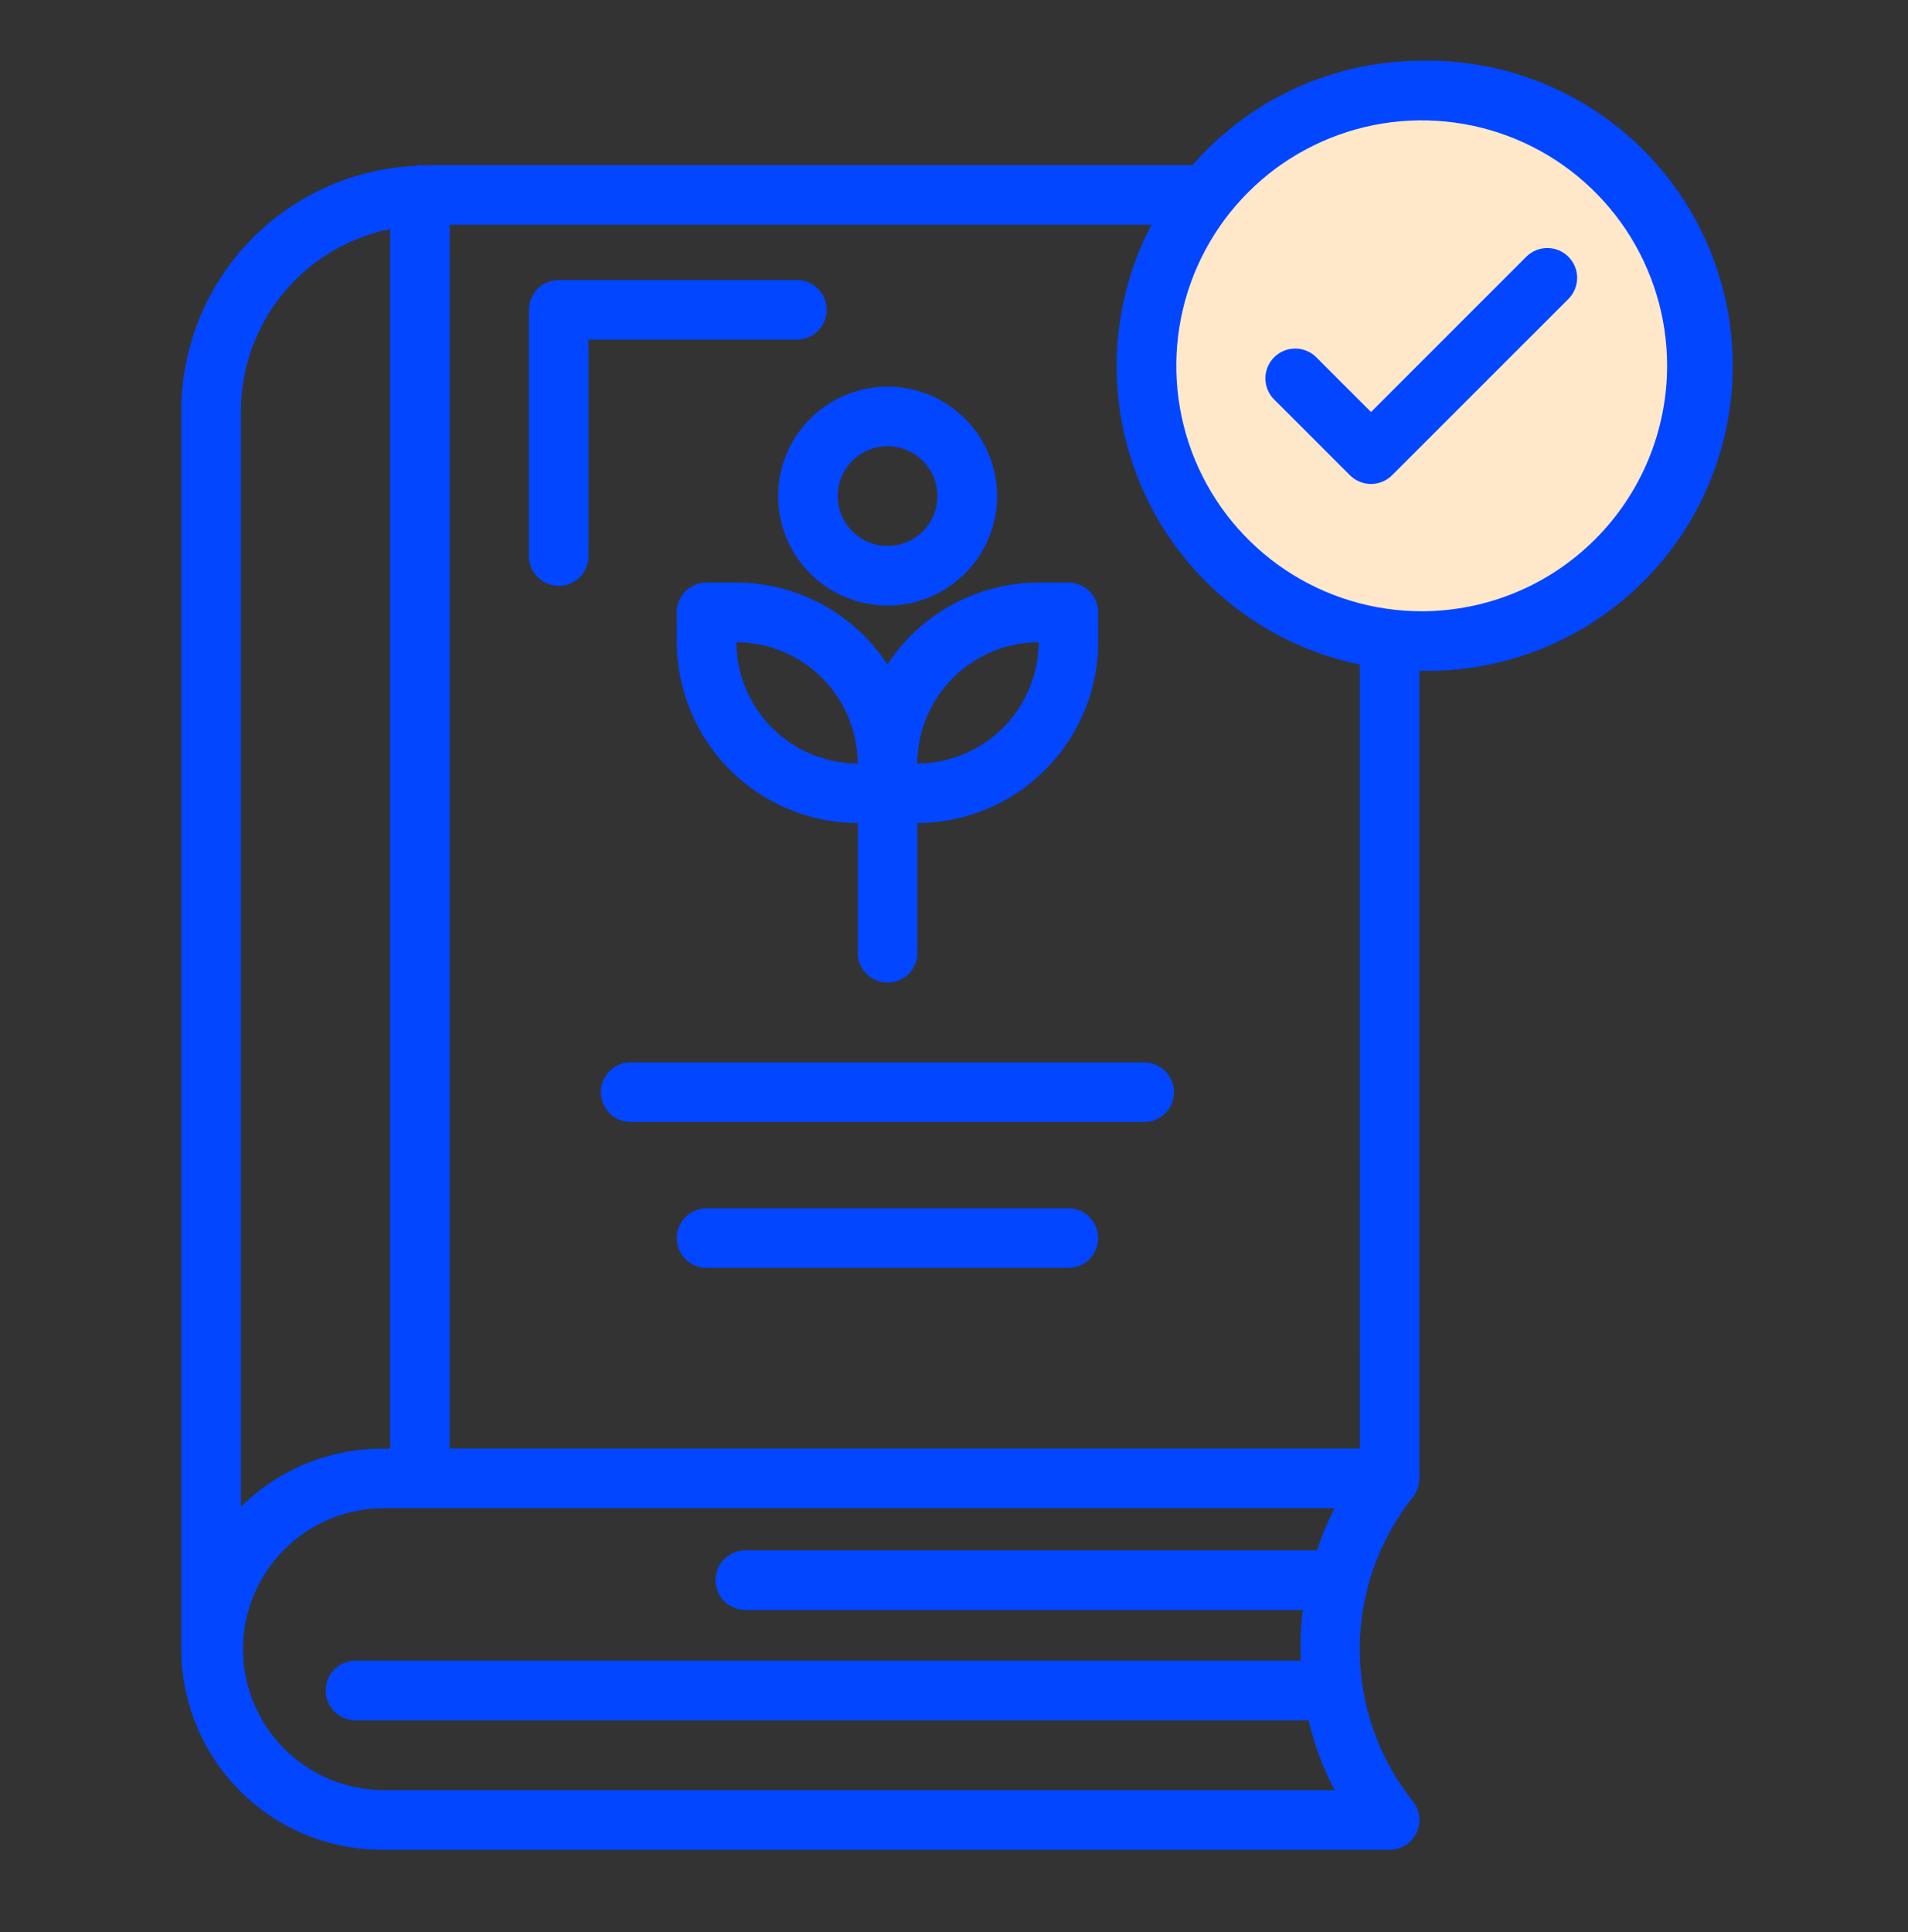
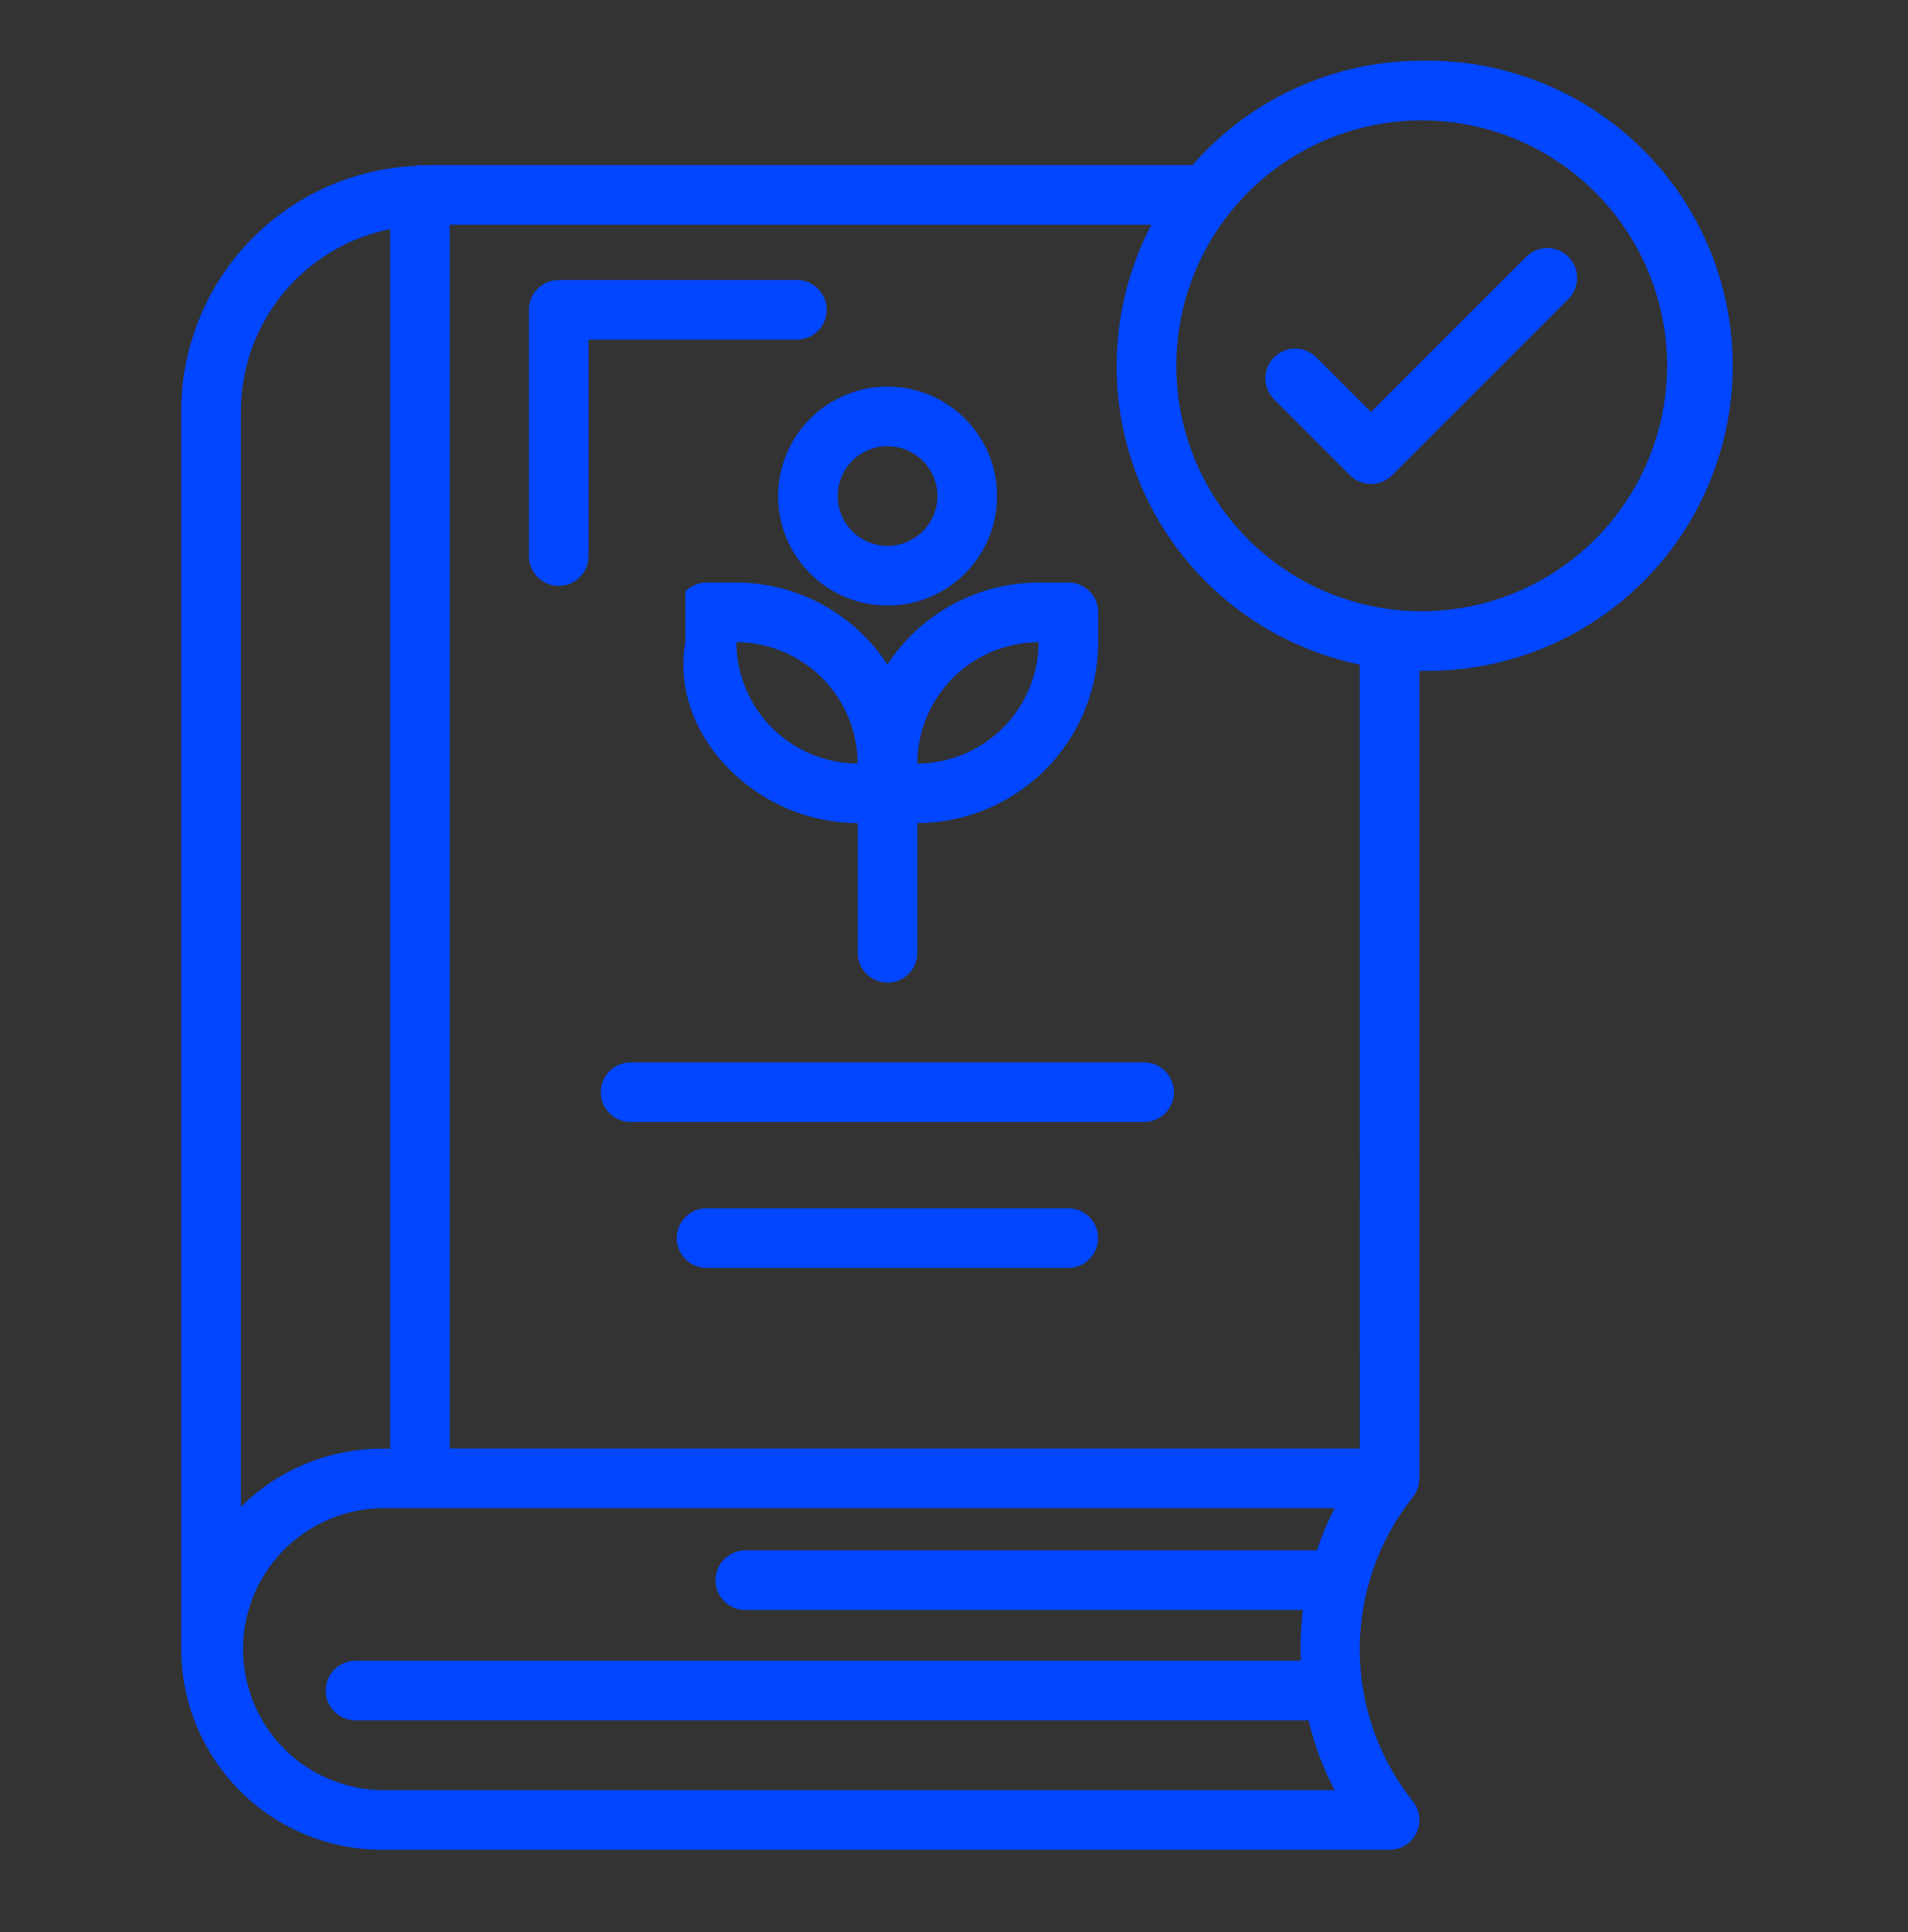
<svg xmlns="http://www.w3.org/2000/svg" width="80" height="81" viewBox="0 0 80 81" fill="none">
  <rect x="0" y="0" width="80" height="81" fill="#333333" stroke="none" />
-   <circle cx="60" cy="15" r="11" fill="#FFE8CA" />
-   <path d="M37.208 27.855C36.517 26.8 35.574 25.934 34.465 25.334C33.356 24.734 32.115 24.419 30.854 24.418H29.625C29.294 24.418 28.976 24.55 28.741 24.784C28.507 25.018 28.375 25.336 28.375 25.668V26.902C28.377 28.915 29.177 30.846 30.6 32.271C32.022 33.696 33.952 34.499 35.965 34.505V39.944C35.965 40.276 36.097 40.594 36.331 40.828C36.566 41.062 36.883 41.194 37.215 41.194C37.547 41.194 37.864 41.062 38.099 40.828C38.333 40.594 38.465 40.276 38.465 39.944V34.505C40.478 34.498 42.405 33.694 43.827 32.269C45.248 30.844 46.047 28.914 46.049 26.902V25.671C46.049 25.339 45.917 25.021 45.683 24.787C45.448 24.552 45.13 24.421 44.799 24.421H43.565C42.303 24.42 41.062 24.734 39.952 25.334C38.842 25.933 37.899 26.8 37.208 27.855ZM30.875 26.921C32.222 26.926 33.513 27.464 34.466 28.417C35.419 29.37 35.957 30.66 35.962 32.008C34.615 32.002 33.324 31.465 32.371 30.512C31.418 29.559 30.881 28.268 30.875 26.921ZM43.549 26.921C43.544 28.268 43.006 29.559 42.053 30.512C41.101 31.465 39.81 32.002 38.462 32.008C38.468 30.661 39.005 29.371 39.956 28.419C40.908 27.466 42.197 26.927 43.544 26.921H43.549Z" fill="#0246FF" />
+   <path d="M37.208 27.855C36.517 26.8 35.574 25.934 34.465 25.334C33.356 24.734 32.115 24.419 30.854 24.418H29.625C29.294 24.418 28.976 24.55 28.741 24.784V26.902C28.377 28.915 29.177 30.846 30.6 32.271C32.022 33.696 33.952 34.499 35.965 34.505V39.944C35.965 40.276 36.097 40.594 36.331 40.828C36.566 41.062 36.883 41.194 37.215 41.194C37.547 41.194 37.864 41.062 38.099 40.828C38.333 40.594 38.465 40.276 38.465 39.944V34.505C40.478 34.498 42.405 33.694 43.827 32.269C45.248 30.844 46.047 28.914 46.049 26.902V25.671C46.049 25.339 45.917 25.021 45.683 24.787C45.448 24.552 45.13 24.421 44.799 24.421H43.565C42.303 24.42 41.062 24.734 39.952 25.334C38.842 25.933 37.899 26.8 37.208 27.855ZM30.875 26.921C32.222 26.926 33.513 27.464 34.466 28.417C35.419 29.37 35.957 30.66 35.962 32.008C34.615 32.002 33.324 31.465 32.371 30.512C31.418 29.559 30.881 28.268 30.875 26.921ZM43.549 26.921C43.544 28.268 43.006 29.559 42.053 30.512C41.101 31.465 39.81 32.002 38.462 32.008C38.468 30.661 39.005 29.371 39.956 28.419C40.908 27.466 42.197 26.927 43.544 26.921H43.549Z" fill="#0246FF" />
  <path d="M32.625 20.796C32.625 21.704 32.894 22.591 33.399 23.346C33.903 24.101 34.62 24.689 35.459 25.037C36.297 25.384 37.22 25.475 38.111 25.298C39.001 25.121 39.819 24.684 40.461 24.042C41.102 23.4 41.54 22.582 41.717 21.692C41.894 20.801 41.803 19.878 41.456 19.04C41.108 18.201 40.52 17.484 39.765 16.98C39.01 16.475 38.123 16.206 37.215 16.206C35.998 16.207 34.831 16.691 33.971 17.552C33.11 18.412 32.626 19.579 32.625 20.796ZM37.215 18.706C37.628 18.706 38.032 18.829 38.376 19.058C38.72 19.288 38.988 19.614 39.146 19.996C39.304 20.378 39.346 20.798 39.265 21.204C39.184 21.609 38.985 21.982 38.693 22.274C38.401 22.566 38.028 22.765 37.623 22.846C37.217 22.927 36.797 22.885 36.415 22.727C36.033 22.569 35.707 22.301 35.477 21.957C35.248 21.613 35.125 21.209 35.125 20.796C35.125 20.242 35.344 19.711 35.735 19.318C36.126 18.926 36.656 18.704 37.21 18.702L37.215 18.706Z" fill="#0246FF" />
  <path d="M47.972 44.536H26.441C26.11 44.536 25.792 44.668 25.557 44.902C25.323 45.137 25.191 45.455 25.191 45.786C25.191 46.118 25.323 46.436 25.557 46.67C25.792 46.904 26.11 47.036 26.441 47.036H47.972C48.304 47.036 48.622 46.904 48.856 46.67C49.091 46.436 49.222 46.118 49.222 45.786C49.222 45.455 49.091 45.137 48.856 44.902C48.622 44.668 48.304 44.536 47.972 44.536Z" fill="#0246FF" />
  <path d="M44.794 50.652H29.625C29.294 50.652 28.976 50.784 28.741 51.019C28.507 51.253 28.375 51.571 28.375 51.902C28.375 52.234 28.507 52.552 28.741 52.786C28.976 53.021 29.294 53.152 29.625 53.152H44.794C45.125 53.152 45.443 53.021 45.678 52.786C45.912 52.552 46.044 52.234 46.044 51.902C46.044 51.571 45.912 51.253 45.678 51.019C45.443 50.784 45.125 50.652 44.794 50.652Z" fill="#0246FF" />
  <path d="M59.608 2.545C57.787 2.546 55.987 2.937 54.33 3.692C52.672 4.447 51.196 5.547 50 6.92H17.962C17.894 6.92 17.793 6.932 17.706 6.935C17.671 6.935 17.641 6.915 17.606 6.915C17.54 6.923 17.475 6.937 17.411 6.955C14.762 7.079 12.262 8.221 10.434 10.143C8.606 12.065 7.591 14.618 7.6 17.27V69.133V69.164C7.61 71.39 8.501 73.521 10.078 75.092C11.655 76.662 13.789 77.544 16.015 77.546H58.265C58.501 77.546 58.732 77.479 58.932 77.354C59.131 77.228 59.291 77.049 59.393 76.836C59.495 76.623 59.535 76.386 59.508 76.152C59.481 75.917 59.388 75.695 59.24 75.512C57.797 73.7 57.011 71.453 57.011 69.137C57.011 66.821 57.797 64.573 59.24 62.762C59.406 62.549 59.499 62.288 59.505 62.018C59.505 62.003 59.514 61.989 59.514 61.974V28.12H59.609C61.309 28.154 62.999 27.848 64.58 27.22C66.161 26.593 67.601 25.656 68.816 24.465C70.03 23.275 70.995 21.854 71.653 20.285C72.312 18.717 72.651 17.033 72.651 15.332C72.651 13.632 72.312 11.948 71.653 10.38C70.994 8.811 70.029 7.39 68.815 6.2C67.6 5.009 66.16 4.072 64.579 3.445C62.998 2.818 61.308 2.512 59.608 2.545ZM16.358 9.604V60.729H16.016C13.799 60.728 11.671 61.606 10.1 63.17V17.27C10.094 15.466 10.714 13.715 11.855 12.317C12.996 10.919 14.587 9.96 16.356 9.604H16.358ZM16.015 75.046C14.462 75.023 12.981 74.39 11.891 73.284C10.801 72.178 10.19 70.688 10.19 69.135C10.19 67.582 10.801 66.091 11.891 64.986C12.981 63.88 14.462 63.247 16.015 63.224H55.958C55.666 63.795 55.418 64.386 55.215 64.994H31.25C30.919 64.994 30.601 65.126 30.366 65.36C30.132 65.595 30 65.913 30 66.244C30 66.576 30.132 66.894 30.366 67.128C30.601 67.362 30.919 67.494 31.25 67.494H54.625C54.538 68.199 54.51 68.91 54.541 69.619H14.904C14.572 69.619 14.254 69.751 14.02 69.985C13.786 70.22 13.654 70.538 13.654 70.869C13.654 71.201 13.786 71.519 14.02 71.753C14.254 71.987 14.572 72.119 14.904 72.119H54.865C55.106 73.136 55.473 74.119 55.958 75.046H16.015ZM57.015 60.724H18.856V9.42H48.278C47.359 11.173 46.86 13.114 46.82 15.092C46.78 17.07 47.2 19.03 48.047 20.818C48.894 22.606 50.145 24.173 51.7 25.395C53.256 26.616 55.075 27.46 57.013 27.859L57.015 60.724ZM59.61 25.625C57.575 25.625 55.586 25.022 53.893 23.891C52.201 22.761 50.882 21.154 50.103 19.274C49.325 17.393 49.121 15.325 49.518 13.329C49.915 11.332 50.895 9.499 52.334 8.06C53.772 6.621 55.606 5.641 57.602 5.243C59.598 4.846 61.667 5.05 63.547 5.828C65.427 6.607 67.034 7.926 68.165 9.618C69.296 11.31 69.9 13.299 69.9 15.334C69.897 18.063 68.812 20.679 66.882 22.608C64.953 24.538 62.336 25.623 59.608 25.625H59.61Z" fill="#0246FF" />
  <path d="M64.01 10.748L57.485 17.272L55.205 14.993C55.09 14.874 54.952 14.779 54.799 14.713C54.647 14.648 54.483 14.613 54.317 14.612C54.151 14.61 53.986 14.642 53.833 14.705C53.679 14.768 53.539 14.861 53.422 14.978C53.305 15.095 53.212 15.235 53.149 15.388C53.086 15.542 53.054 15.707 53.056 15.873C53.057 16.039 53.092 16.203 53.157 16.355C53.223 16.508 53.318 16.645 53.438 16.761L56.601 19.923C56.836 20.158 57.154 20.289 57.485 20.289C57.816 20.289 58.134 20.158 58.369 19.923L65.778 12.516C66.005 12.28 66.131 11.964 66.128 11.637C66.126 11.309 65.994 10.995 65.762 10.764C65.531 10.532 65.217 10.4 64.889 10.398C64.561 10.395 64.246 10.521 64.01 10.748Z" fill="#0246FF" />
  <path d="M34.663 12.988C34.663 12.657 34.531 12.339 34.296 12.104C34.062 11.87 33.744 11.738 33.413 11.738H23.427C23.096 11.738 22.778 11.87 22.544 12.104C22.309 12.339 22.177 12.657 22.177 12.988V23.312C22.177 23.644 22.309 23.962 22.544 24.196C22.778 24.43 23.096 24.562 23.427 24.562C23.759 24.562 24.077 24.43 24.311 24.196C24.546 23.962 24.677 23.644 24.677 23.312V14.238H33.413C33.744 14.238 34.062 14.107 34.296 13.872C34.531 13.638 34.663 13.32 34.663 12.988Z" fill="#0246FF" />
</svg>